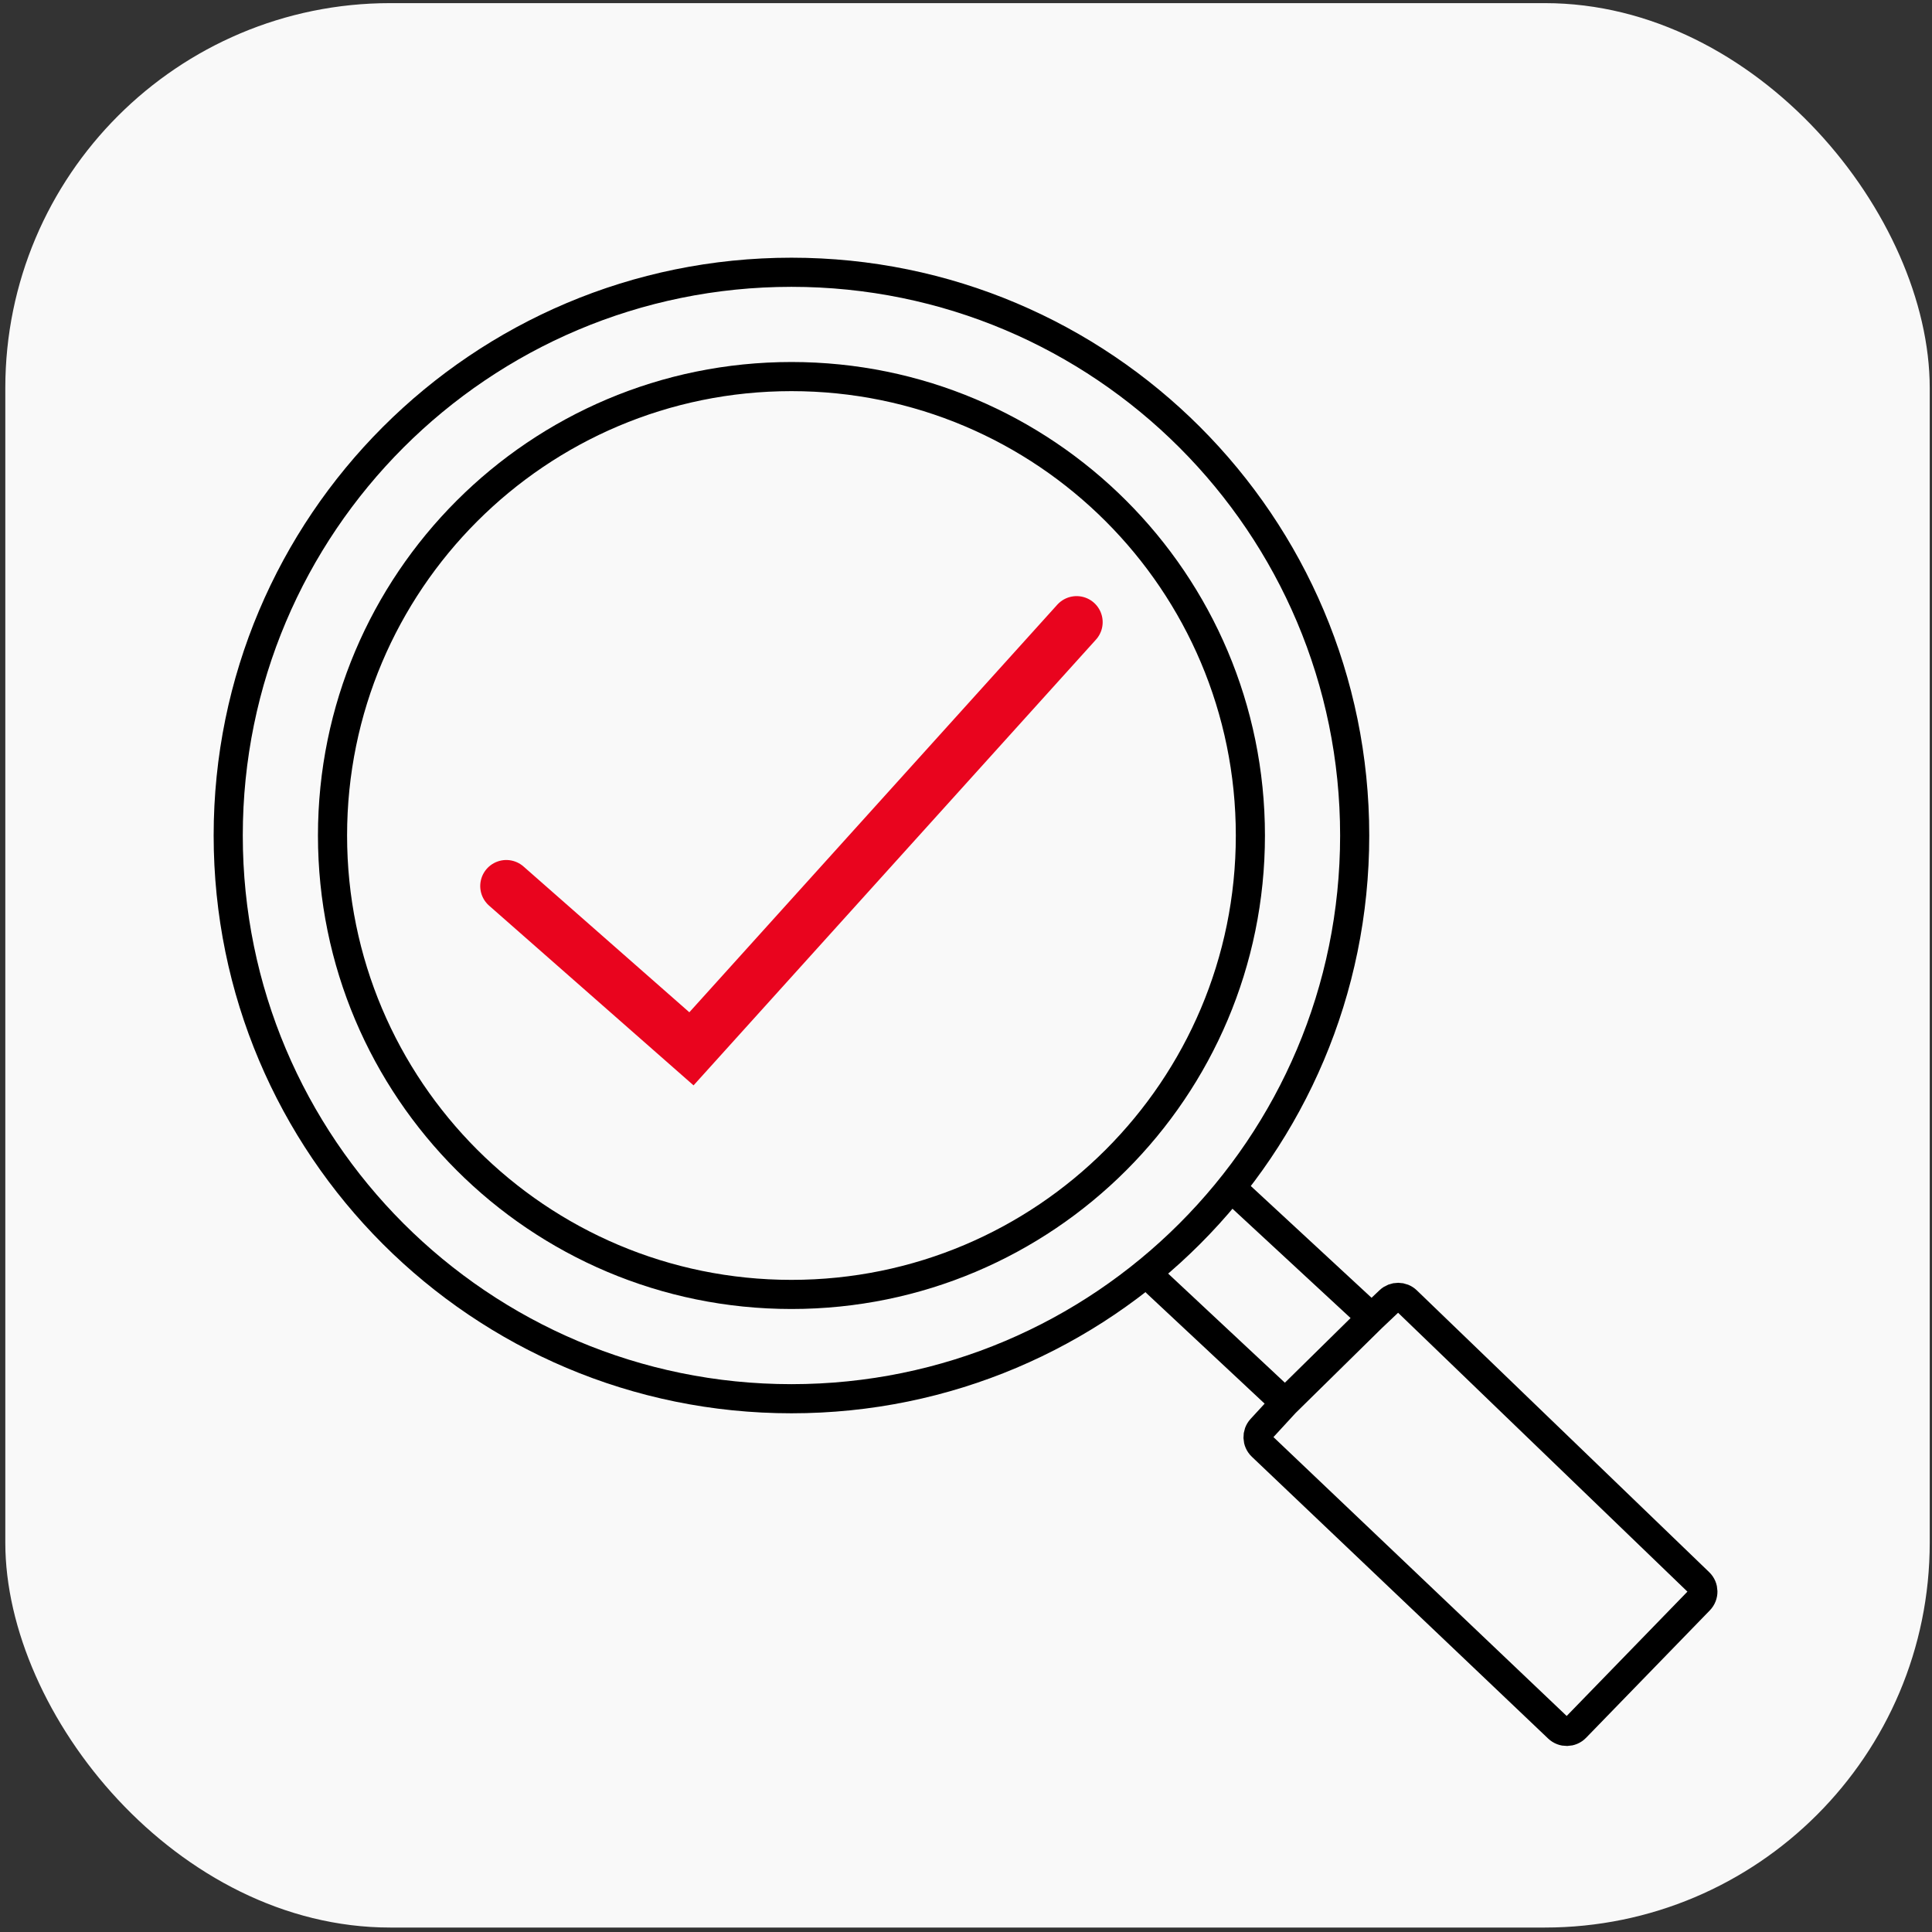
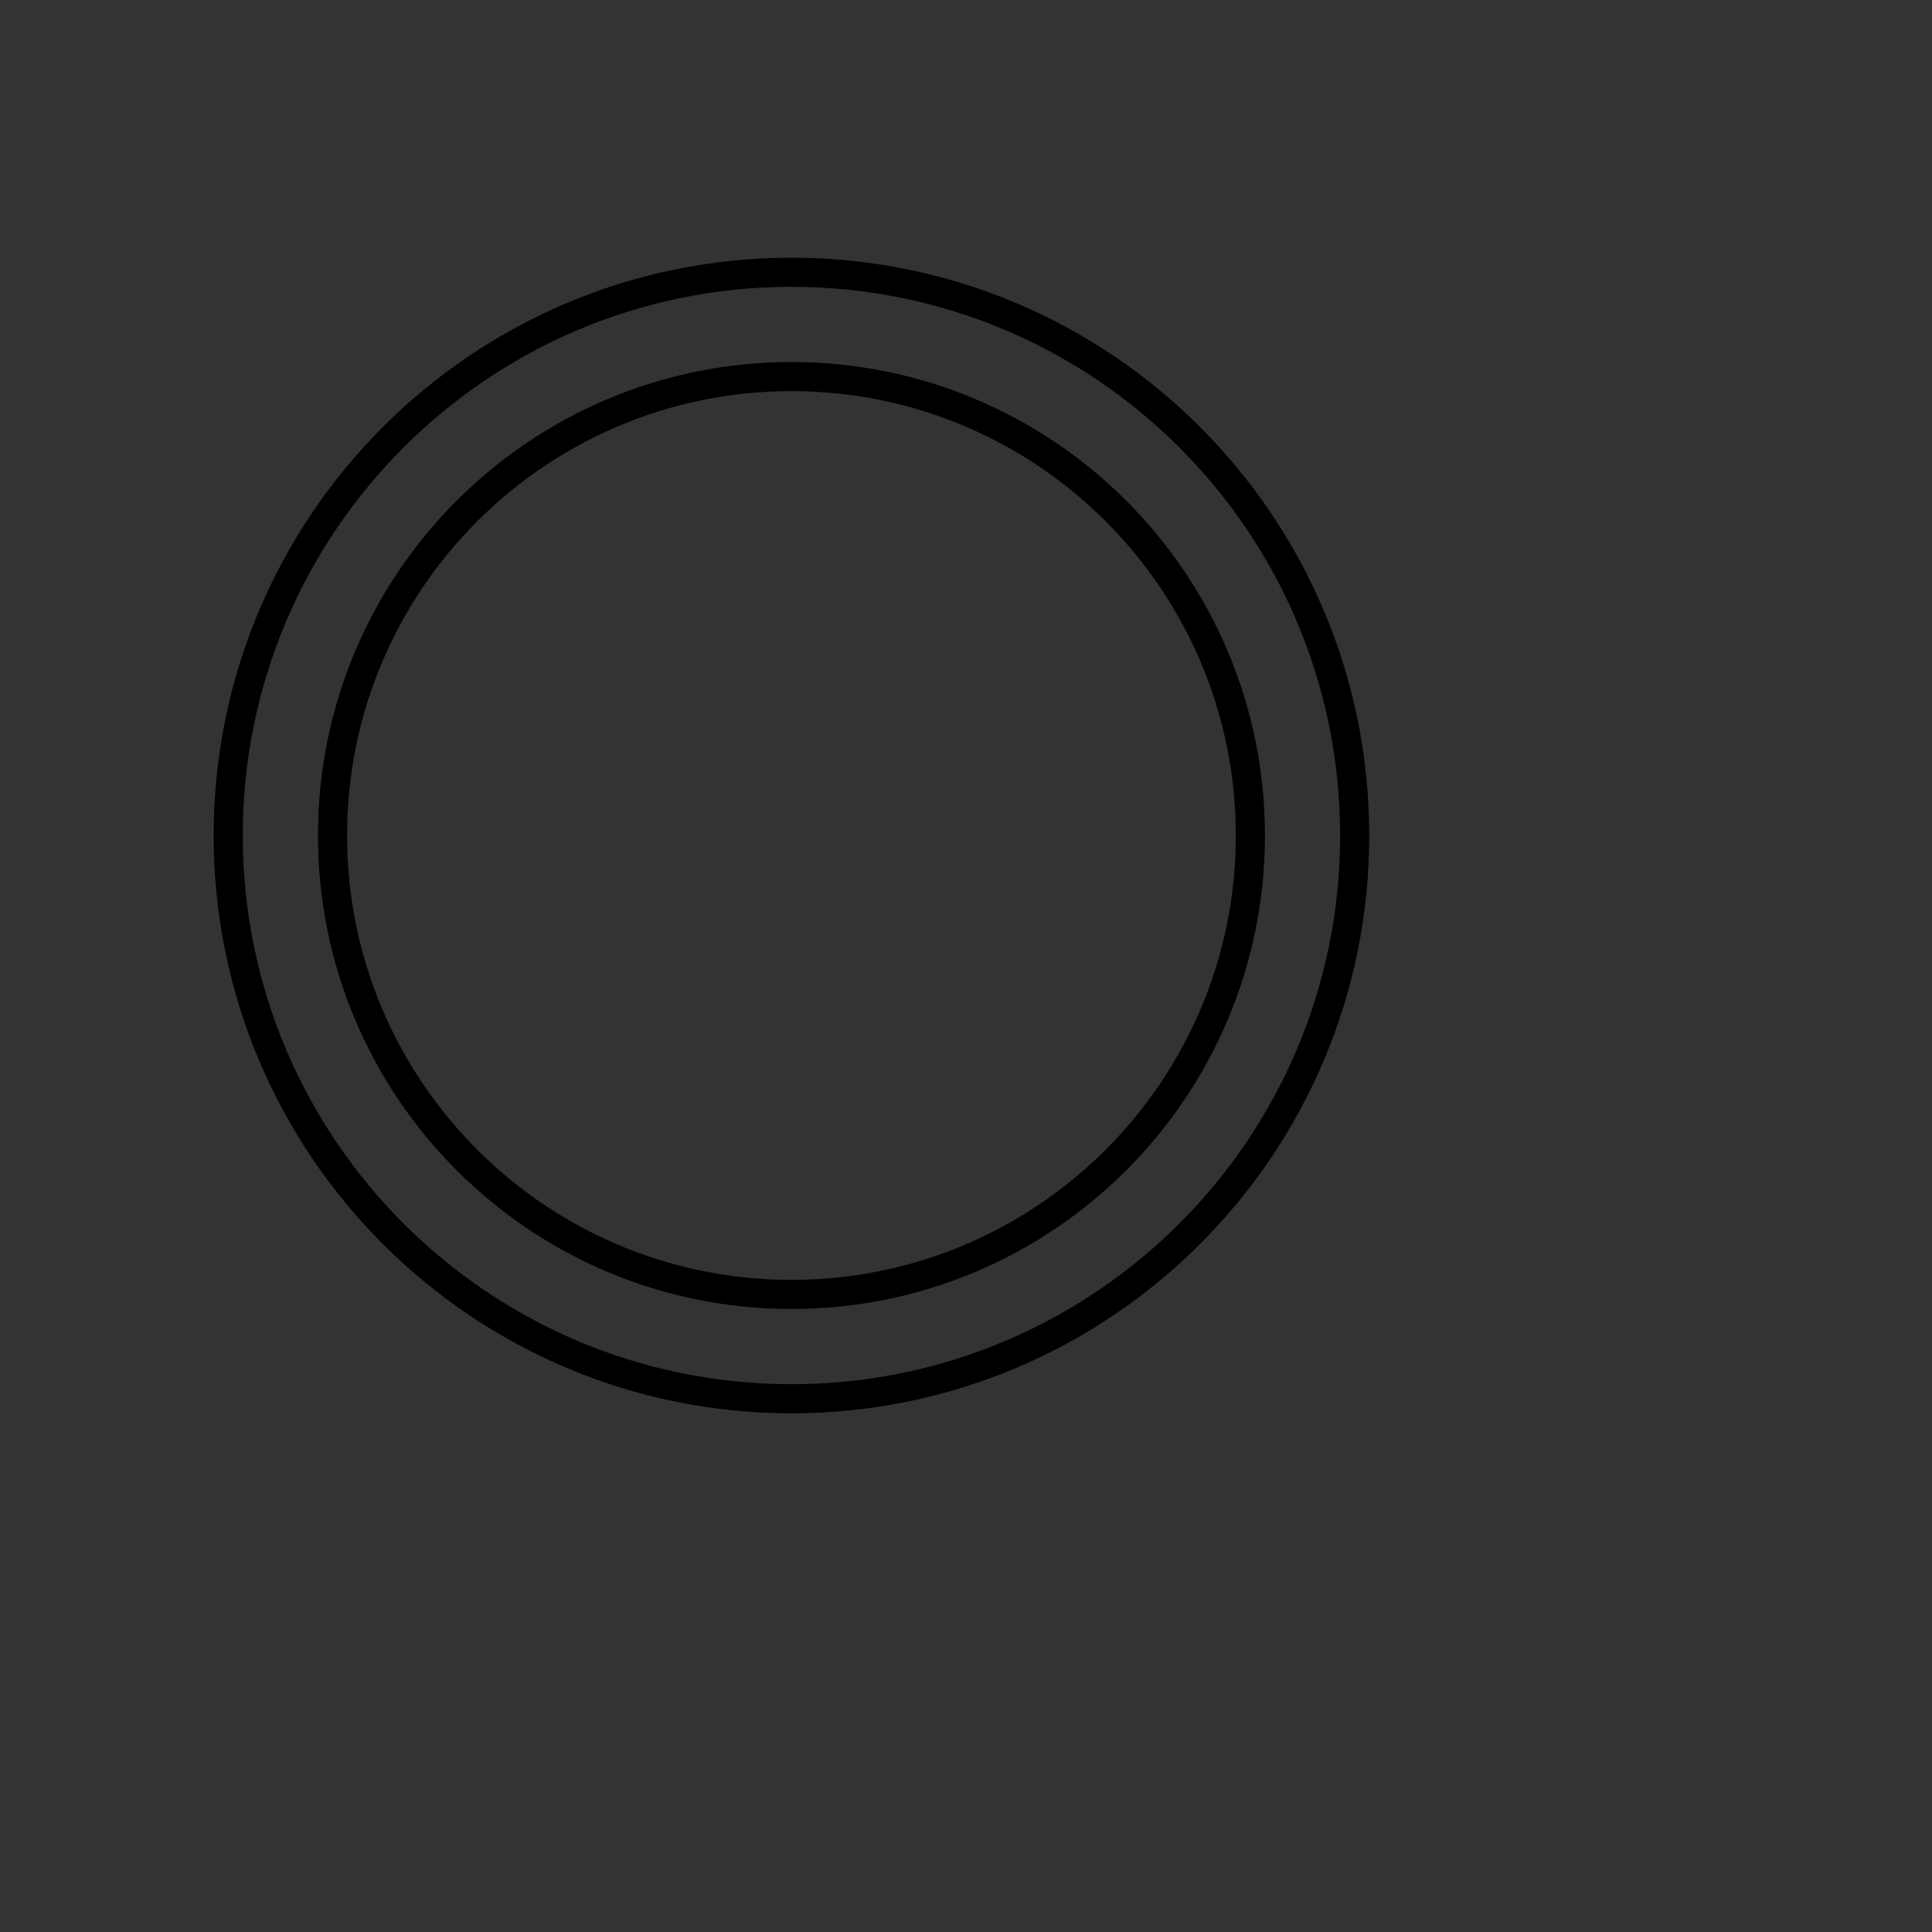
<svg xmlns="http://www.w3.org/2000/svg" width="199" height="199" viewBox="0 0 199 199" fill="none">
  <rect x="0" y="0" width="199" height="199" fill="#333333" stroke="none" />
-   <rect x="0.547" y="0.322" width="198.219" height="198.219" rx="39.644" fill="#F9F9F9" />
  <path d="M81.521 133.329C107.628 133.329 128.792 112.165 128.792 86.058C128.792 59.951 107.628 38.788 81.521 38.788C55.414 38.788 34.25 59.951 34.25 86.058C34.25 112.165 55.414 133.329 81.521 133.329Z" stroke="black" stroke-width="3" />
  <path d="M81.521 144.072C113.561 144.072 139.535 118.099 139.535 86.058C139.535 54.018 113.561 28.044 81.521 28.044C49.48 28.044 23.507 54.018 23.507 86.058C23.507 118.099 49.48 144.072 81.521 144.072Z" stroke="black" stroke-width="3" />
-   <path d="M119.145 132.135L132.372 144.499M132.372 144.499L141.285 135.729M132.372 144.499L129.917 147.167C129.444 147.681 129.471 148.479 129.977 148.961L160.496 177.987C161.003 178.47 161.806 178.455 162.294 177.951L175.038 164.829C175.533 164.321 175.519 163.508 175.009 163.016L144.897 133.99C144.405 133.515 143.626 133.512 143.129 133.982L141.285 135.729M141.285 135.729L127.771 123.221" stroke="black" stroke-width="3" stroke-linecap="round" stroke-linejoin="round" />
-   <path d="M52.149 91.266L71.22 108.031L110.893 64.085" stroke="#E9041E" stroke-width="5.368" stroke-linecap="round" />
</svg>